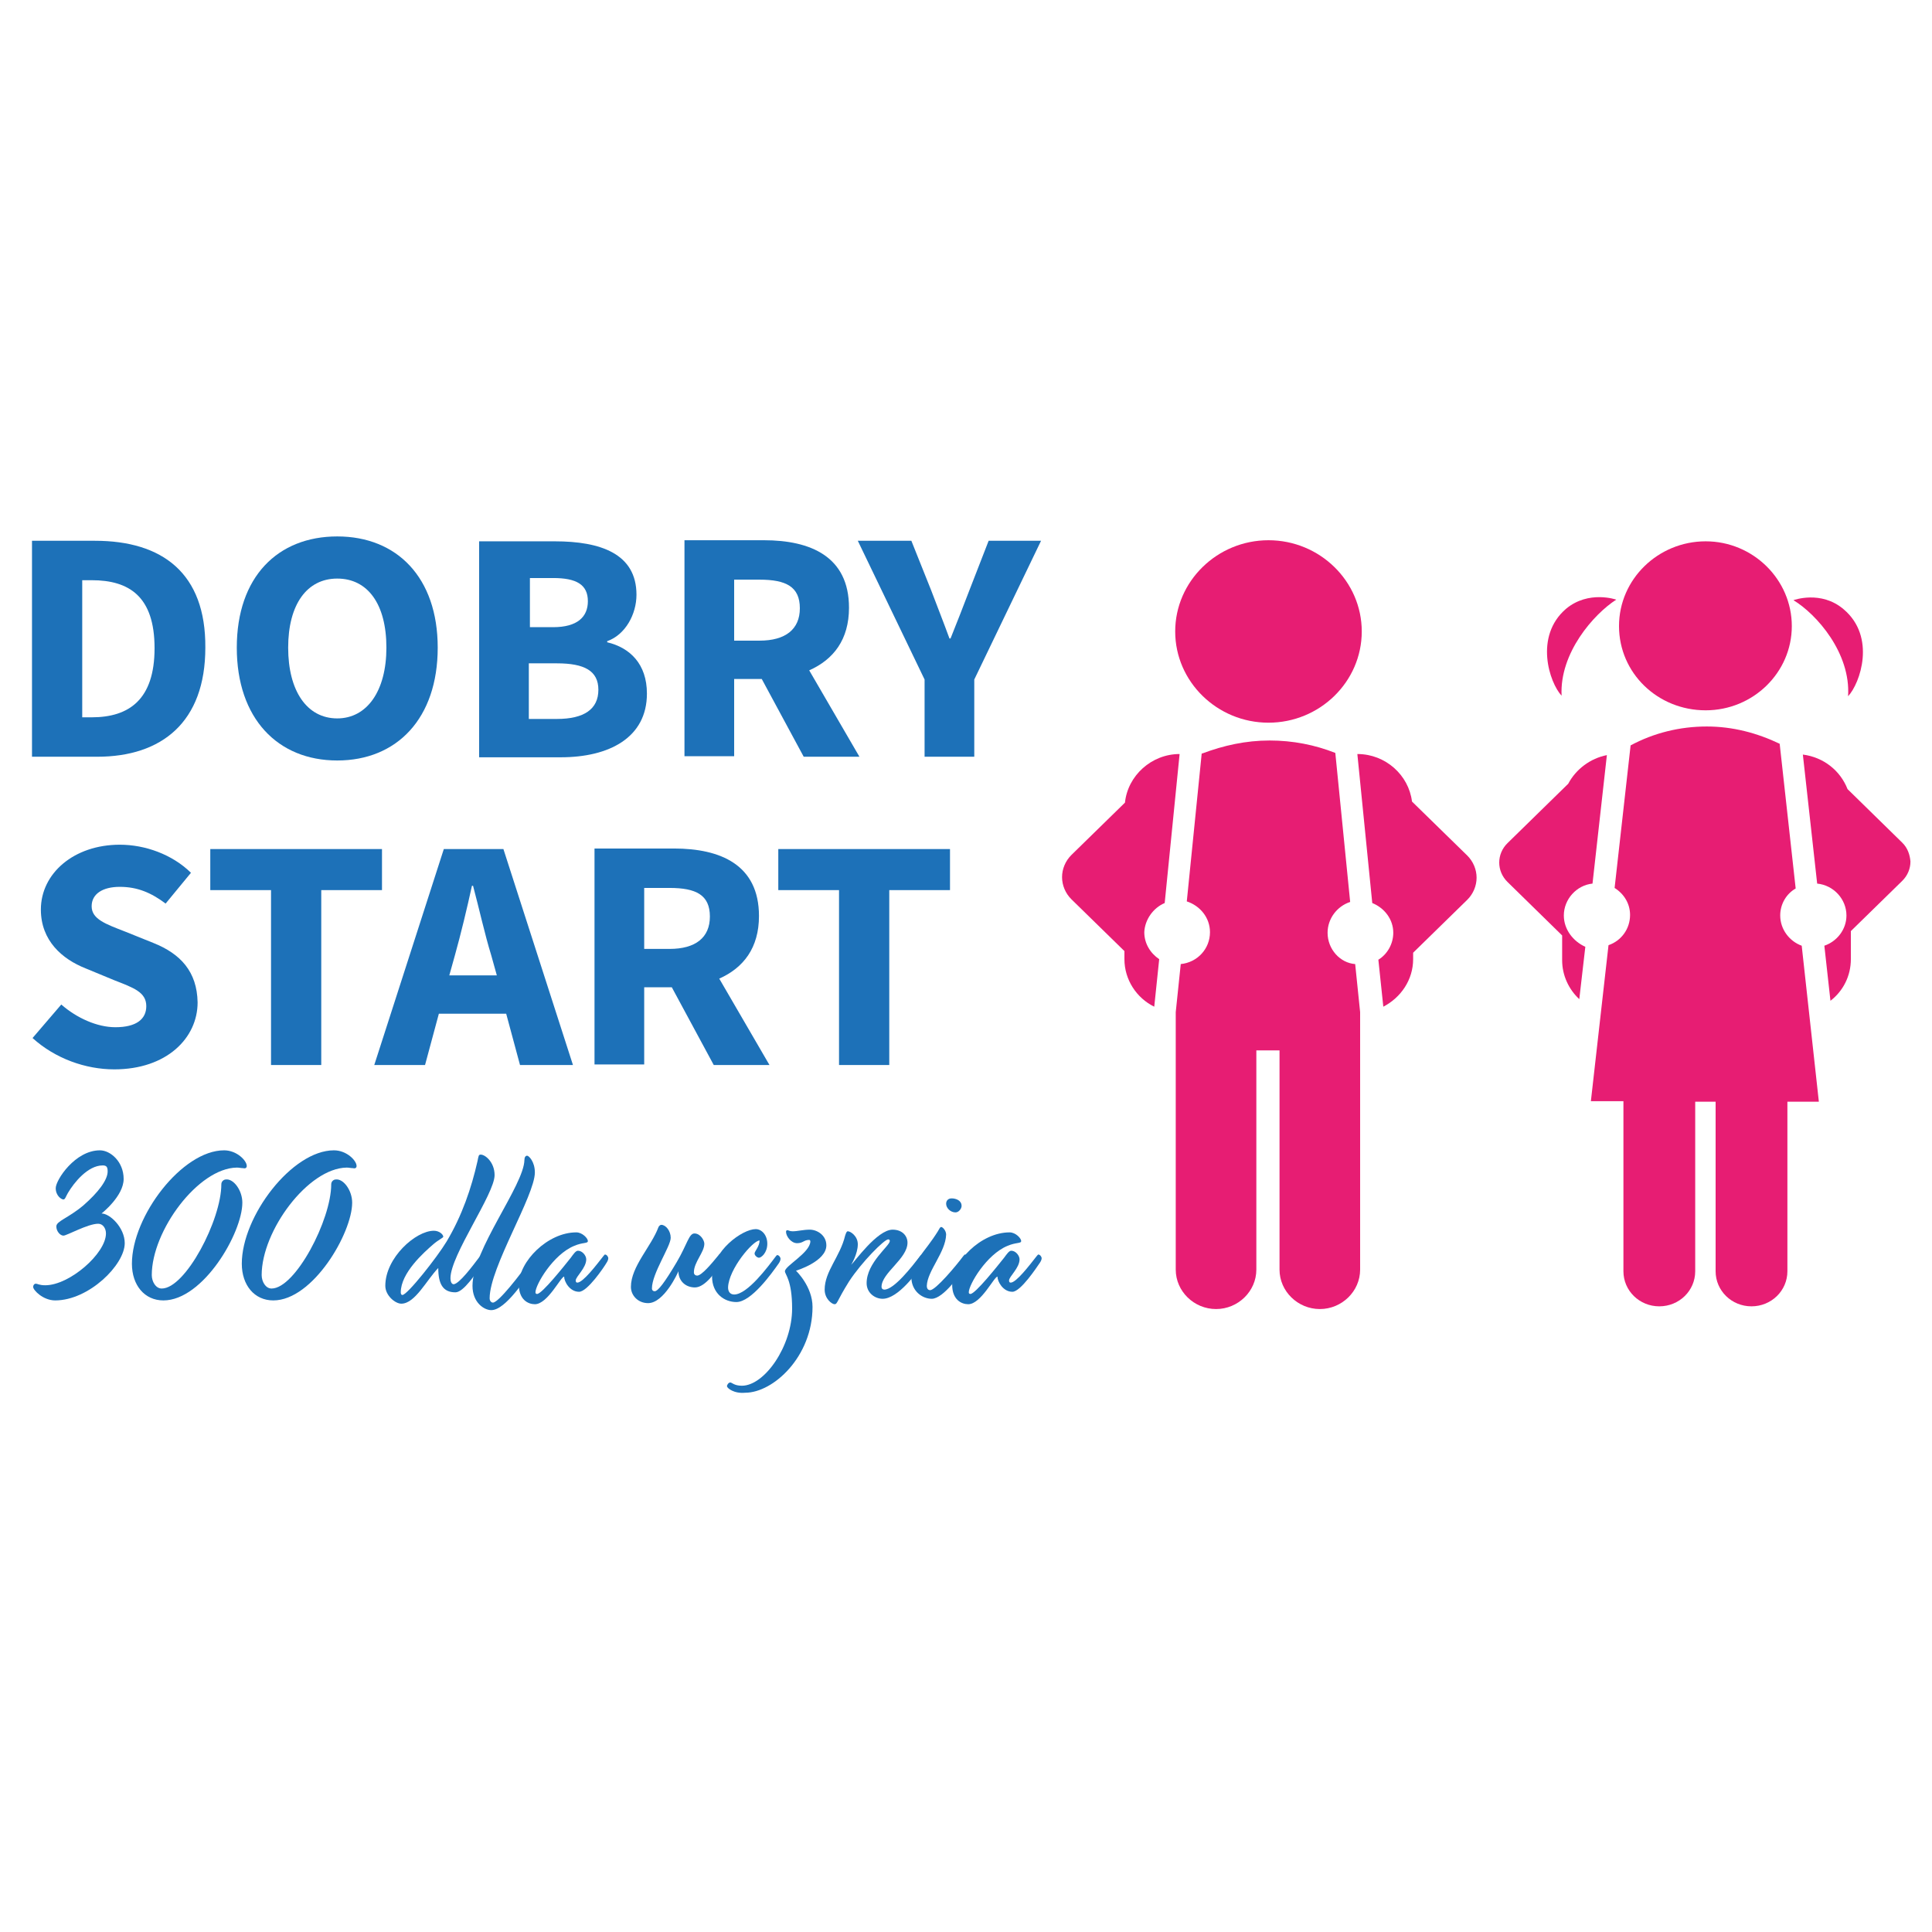
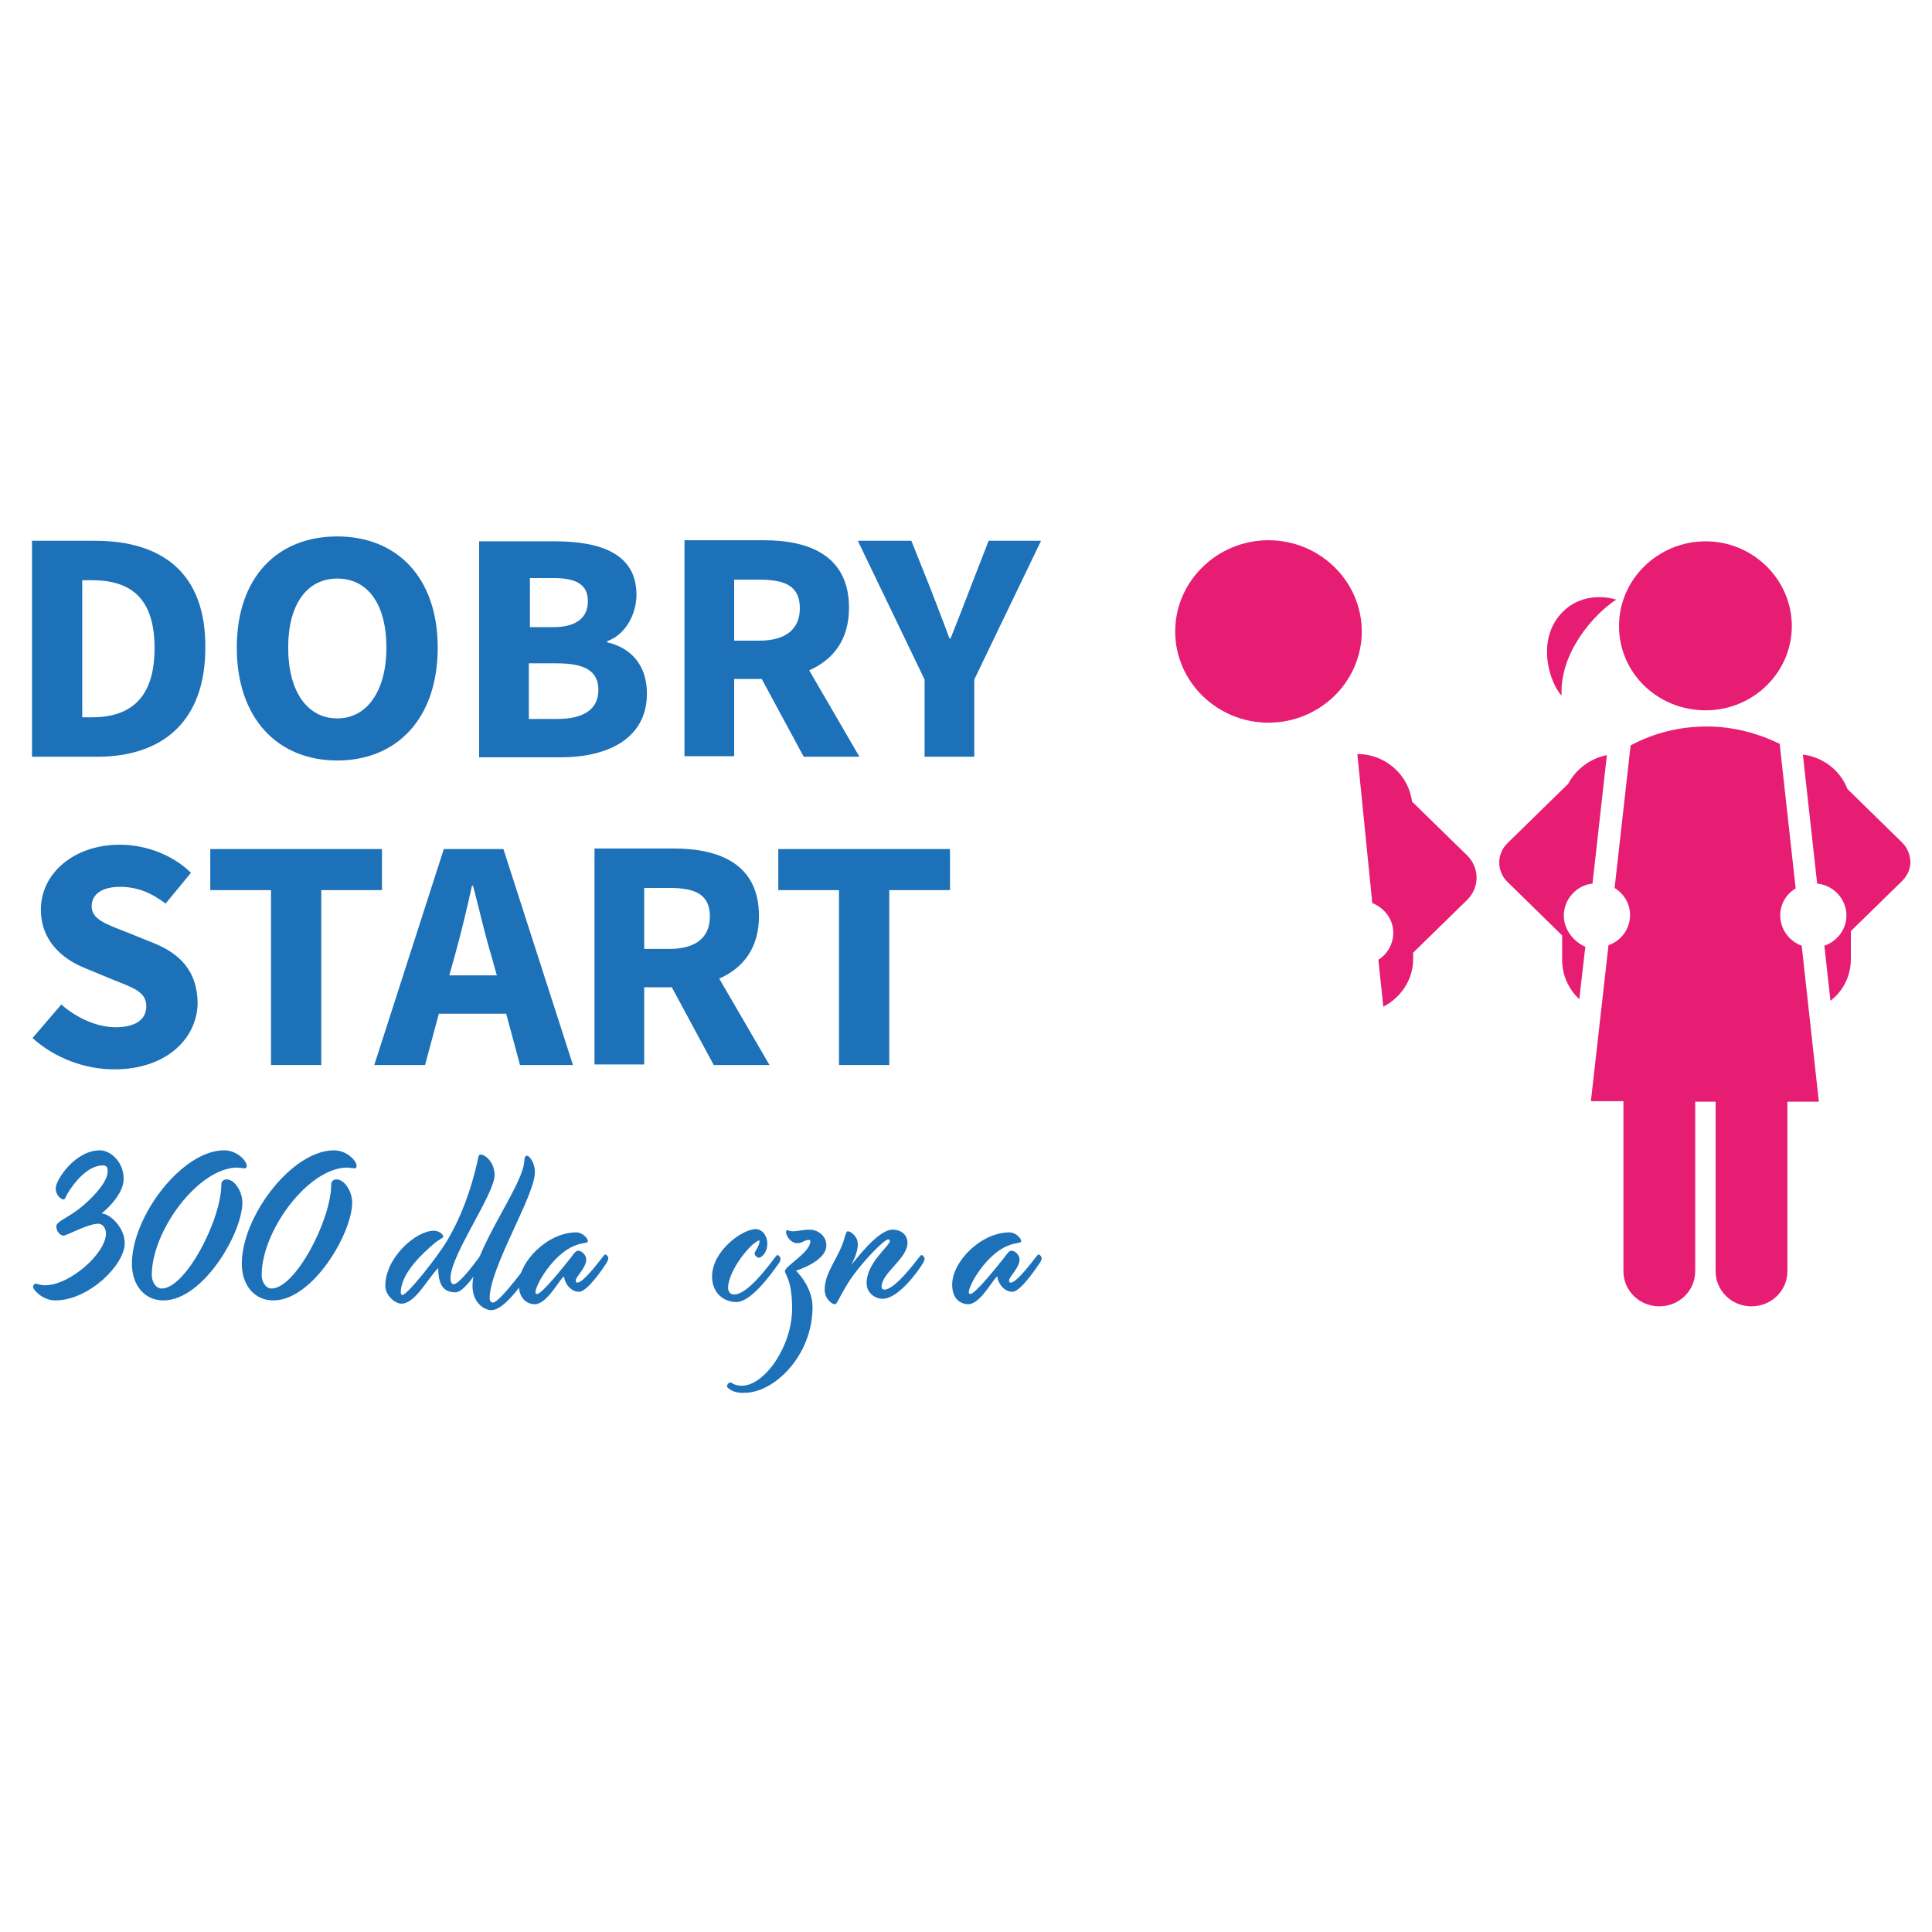
<svg xmlns="http://www.w3.org/2000/svg" width="32" height="32" viewBox="0 0 32 32" fill="none">
  <path d="M1.573 8.957H0.53V12.534H1.609C2.679 12.534 3.401 11.961 3.401 10.727C3.41 9.493 2.688 8.957 1.573 8.957ZM1.518 11.881H1.362V9.61H1.518C2.139 9.61 2.56 9.878 2.56 10.736C2.56 11.586 2.139 11.881 1.518 11.881Z" fill="#1D71B8" />
  <path d="M5.586 8.885C4.599 8.885 3.922 9.556 3.922 10.727C3.922 11.899 4.599 12.596 5.586 12.596C6.574 12.596 7.25 11.899 7.25 10.727C7.25 9.565 6.574 8.885 5.586 8.885ZM5.586 11.899C5.083 11.899 4.773 11.443 4.773 10.727C4.773 10.012 5.083 9.583 5.586 9.583C6.089 9.583 6.4 10.003 6.4 10.727C6.4 11.443 6.08 11.899 5.586 11.899Z" fill="#1D71B8" />
  <path d="M10.057 10.638V10.62C10.359 10.513 10.542 10.173 10.542 9.851C10.542 9.171 9.947 8.966 9.189 8.966H7.936V12.543H9.289C10.085 12.543 10.715 12.221 10.715 11.488C10.715 10.996 10.432 10.727 10.057 10.638ZM8.768 9.574H9.161C9.545 9.574 9.737 9.681 9.737 9.958C9.737 10.218 9.563 10.388 9.161 10.388H8.777V9.574H8.768ZM9.225 11.908H8.759V10.987H9.225C9.682 10.987 9.911 11.112 9.911 11.425C9.911 11.747 9.673 11.908 9.225 11.908Z" fill="#1D71B8" />
  <path d="M14.062 10.066C14.062 9.216 13.422 8.948 12.654 8.948H11.337V12.525H12.16V11.246H12.617L13.312 12.534H14.235L13.403 11.103C13.806 10.924 14.062 10.593 14.062 10.066ZM12.16 9.601H12.581C13.019 9.601 13.248 9.717 13.248 10.075C13.248 10.423 13.01 10.611 12.581 10.611H12.16V9.601Z" fill="#1D71B8" />
  <path d="M16.055 9.78C15.954 10.048 15.854 10.298 15.744 10.575H15.726C15.625 10.298 15.525 10.048 15.424 9.78L15.095 8.957H14.208L15.314 11.255V12.534H16.137V11.255L17.243 8.957H16.375L16.055 9.78Z" fill="#1D71B8" />
  <path d="M2.542 15.619L2.075 15.431C1.755 15.306 1.518 15.226 1.518 15.011C1.518 14.805 1.701 14.689 1.984 14.689C2.277 14.689 2.505 14.787 2.743 14.966L3.163 14.456C2.853 14.152 2.405 13.991 1.984 13.991C1.225 13.991 0.677 14.465 0.677 15.065C0.677 15.583 1.033 15.887 1.417 16.039L1.893 16.236C2.213 16.361 2.423 16.433 2.423 16.665C2.423 16.88 2.258 17.014 1.911 17.014C1.609 17.014 1.271 16.862 1.015 16.638L0.539 17.193C0.914 17.533 1.417 17.712 1.893 17.712C2.761 17.712 3.273 17.193 3.273 16.603C3.264 16.093 2.99 15.798 2.542 15.619Z" fill="#1D71B8" />
  <path d="M6.327 14.063H3.483V14.743H4.489V17.64H5.321V14.743H6.327V14.063Z" fill="#1D71B8" />
  <path d="M7.351 14.063L6.199 17.64H7.04L7.269 16.79H8.384L8.613 17.64H9.49L8.338 14.063H7.351ZM7.442 16.155L7.534 15.825C7.634 15.467 7.735 15.047 7.817 14.671H7.835C7.936 15.047 8.027 15.467 8.137 15.825L8.229 16.155H7.442Z" fill="#1D71B8" />
  <path d="M12.571 15.172C12.571 14.322 11.931 14.054 11.163 14.054H9.847V17.631H10.67V16.352H11.127L11.822 17.64H12.745L11.913 16.209C12.315 16.03 12.571 15.699 12.571 15.172ZM10.67 14.707H11.09C11.529 14.707 11.758 14.823 11.758 15.181C11.758 15.53 11.52 15.717 11.09 15.717H10.67V14.707Z" fill="#1D71B8" />
  <path d="M12.891 14.063V14.743H13.897V17.64H14.729V14.743H15.735V14.063H12.891Z" fill="#1D71B8" />
  <path d="M2.048 19.527C2.048 19.813 1.682 20.099 1.682 20.099C1.819 20.099 2.066 20.332 2.066 20.591C2.066 20.949 1.472 21.539 0.914 21.539C0.713 21.539 0.549 21.369 0.549 21.315C0.549 21.288 0.567 21.262 0.594 21.262C0.622 21.262 0.649 21.288 0.75 21.288C1.152 21.288 1.755 20.761 1.755 20.43C1.755 20.341 1.701 20.269 1.627 20.269C1.454 20.269 1.106 20.466 1.051 20.466C0.997 20.466 0.933 20.394 0.933 20.314C0.933 20.224 1.125 20.18 1.381 19.965C1.627 19.75 1.783 19.545 1.783 19.402C1.783 19.33 1.765 19.303 1.701 19.303C1.454 19.303 1.225 19.589 1.125 19.759C1.088 19.822 1.079 19.867 1.051 19.867C1.015 19.867 0.923 19.804 0.923 19.679C0.923 19.545 1.243 19.053 1.655 19.053C1.829 19.053 2.048 19.241 2.048 19.527Z" fill="#1D71B8" />
  <path d="M4.014 19.92C4.014 20.421 3.365 21.539 2.706 21.539C2.395 21.539 2.185 21.288 2.185 20.931C2.185 20.144 3.017 19.053 3.712 19.053C3.922 19.053 4.087 19.223 4.087 19.312C4.087 19.348 4.059 19.357 4.023 19.348C3.995 19.348 3.959 19.339 3.922 19.339C3.282 19.348 2.514 20.385 2.514 21.119C2.514 21.226 2.578 21.342 2.679 21.342C3.072 21.342 3.666 20.206 3.666 19.616C3.666 19.563 3.712 19.536 3.739 19.536C3.867 19.518 4.014 19.715 4.014 19.92Z" fill="#1D71B8" />
  <path d="M5.833 19.92C5.833 20.421 5.184 21.539 4.526 21.539C4.215 21.539 4.005 21.288 4.005 20.931C4.005 20.144 4.837 19.053 5.531 19.053C5.742 19.053 5.906 19.223 5.906 19.312C5.906 19.348 5.879 19.357 5.842 19.348C5.815 19.348 5.778 19.339 5.742 19.339C5.102 19.348 4.334 20.385 4.334 21.119C4.334 21.226 4.398 21.342 4.498 21.342C4.891 21.342 5.486 20.206 5.486 19.616C5.486 19.563 5.531 19.536 5.559 19.536C5.687 19.518 5.833 19.715 5.833 19.92Z" fill="#1D71B8" />
  <path d="M7.945 20.814C7.963 20.797 7.963 20.788 7.973 20.788C8 20.788 8.027 20.823 8.027 20.85C8.027 20.868 8.018 20.895 8 20.922C7.881 21.092 7.68 21.405 7.543 21.405C7.333 21.405 7.259 21.262 7.259 21.002C7.067 21.199 6.875 21.593 6.647 21.593C6.546 21.593 6.382 21.458 6.382 21.297C6.382 20.832 6.885 20.385 7.186 20.385C7.278 20.385 7.342 20.448 7.342 20.484C7.342 20.502 7.259 20.537 7.177 20.609C7.022 20.743 6.638 21.083 6.638 21.405C6.638 21.432 6.647 21.449 6.665 21.449C6.747 21.449 7.241 20.823 7.397 20.564C7.653 20.135 7.808 19.679 7.909 19.232C7.927 19.142 7.927 19.124 7.963 19.124C8.037 19.124 8.192 19.25 8.192 19.464C8.192 19.777 7.461 20.788 7.461 21.172C7.461 21.226 7.479 21.271 7.515 21.271C7.607 21.262 7.817 20.984 7.945 20.814Z" fill="#1D71B8" />
  <path d="M8.137 21.7C8.018 21.7 7.826 21.575 7.826 21.297C7.826 20.698 8.677 19.634 8.686 19.214C8.686 19.169 8.704 19.142 8.731 19.142C8.759 19.142 8.859 19.241 8.859 19.419C8.859 19.804 8.11 20.993 8.11 21.503C8.11 21.548 8.137 21.575 8.165 21.575C8.256 21.575 8.613 21.119 8.814 20.832C8.832 20.814 8.832 20.806 8.841 20.806C8.869 20.806 8.896 20.841 8.896 20.868C8.896 20.886 8.887 20.913 8.869 20.94C8.713 21.172 8.375 21.7 8.137 21.7Z" fill="#1D71B8" />
  <path d="M9.591 21.396C9.435 21.396 9.344 21.226 9.344 21.145C9.289 21.145 9.07 21.602 8.859 21.602C8.75 21.602 8.594 21.53 8.594 21.279C8.594 20.895 9.07 20.412 9.545 20.412C9.646 20.412 9.737 20.511 9.737 20.555C9.737 20.6 9.655 20.573 9.509 20.636C9.161 20.779 8.869 21.279 8.869 21.405C8.869 21.423 8.878 21.432 8.896 21.432C8.978 21.432 9.353 20.958 9.454 20.832C9.499 20.77 9.536 20.716 9.573 20.716C9.646 20.716 9.71 20.797 9.71 20.859C9.71 21.002 9.536 21.145 9.536 21.208C9.536 21.235 9.545 21.244 9.563 21.244C9.655 21.244 9.874 20.958 9.993 20.806C10.011 20.788 10.011 20.779 10.021 20.779C10.048 20.779 10.075 20.814 10.075 20.841C10.075 20.859 10.066 20.886 10.048 20.913C10.002 20.993 9.728 21.396 9.591 21.396Z" fill="#1D71B8" />
-   <path d="M11.511 21.324C11.355 21.324 11.237 21.217 11.237 21.056C11.227 21.083 10.999 21.584 10.734 21.584C10.569 21.584 10.45 21.458 10.45 21.315C10.45 20.976 10.789 20.645 10.907 20.323C10.917 20.305 10.935 20.287 10.953 20.287C11.026 20.287 11.109 20.385 11.109 20.502C11.109 20.645 10.798 21.092 10.798 21.342C10.798 21.369 10.816 21.387 10.843 21.387C10.898 21.387 11.008 21.244 11.209 20.904C11.383 20.609 11.41 20.43 11.502 20.43C11.602 20.43 11.666 20.546 11.666 20.6C11.666 20.743 11.493 20.904 11.493 21.074C11.493 21.11 11.52 21.128 11.547 21.128C11.621 21.128 11.785 20.931 11.895 20.797C11.913 20.779 11.913 20.77 11.922 20.77C11.95 20.77 11.977 20.806 11.977 20.832C11.977 20.85 11.968 20.877 11.95 20.904C11.877 21.038 11.685 21.324 11.511 21.324Z" fill="#1D71B8" />
  <path d="M11.794 21.145C11.794 20.716 12.297 20.358 12.517 20.358C12.617 20.358 12.709 20.457 12.709 20.6C12.709 20.752 12.608 20.832 12.571 20.832C12.544 20.832 12.498 20.797 12.498 20.761C12.498 20.725 12.581 20.645 12.581 20.546C12.471 20.546 12.069 21.02 12.059 21.324C12.059 21.396 12.096 21.441 12.16 21.441C12.379 21.441 12.718 20.984 12.846 20.814C12.864 20.797 12.864 20.788 12.873 20.788C12.901 20.788 12.928 20.823 12.928 20.85C12.928 20.868 12.919 20.895 12.901 20.922C12.782 21.092 12.443 21.566 12.197 21.566C11.995 21.566 11.794 21.423 11.794 21.145Z" fill="#1D71B8" />
  <path d="M12.041 22.961C12.041 22.934 12.069 22.898 12.096 22.898C12.123 22.898 12.16 22.952 12.288 22.952C12.663 22.952 13.12 22.299 13.12 21.673C13.12 21.199 13.001 21.11 13.001 21.056C13.001 20.967 13.413 20.752 13.422 20.564C13.422 20.546 13.413 20.537 13.403 20.537C13.312 20.537 13.303 20.591 13.202 20.591C13.102 20.591 13.019 20.475 13.019 20.403C13.019 20.385 13.029 20.376 13.038 20.376C13.065 20.376 13.074 20.394 13.129 20.394C13.211 20.394 13.303 20.367 13.413 20.367C13.531 20.367 13.687 20.457 13.687 20.627C13.687 20.895 13.184 21.047 13.184 21.047C13.184 21.047 13.458 21.306 13.458 21.646C13.458 22.469 12.809 23.068 12.343 23.068C12.151 23.086 12.041 22.988 12.041 22.961Z" fill="#1D71B8" />
  <path d="M14.619 21.512C14.491 21.512 14.354 21.414 14.354 21.253C14.354 20.913 14.738 20.636 14.738 20.555C14.738 20.537 14.729 20.528 14.711 20.528C14.647 20.528 14.272 20.904 14.062 21.226C13.861 21.548 13.87 21.602 13.824 21.602C13.778 21.602 13.659 21.512 13.659 21.36C13.659 21.056 13.915 20.814 13.998 20.466C14.016 20.412 14.025 20.394 14.043 20.394C14.089 20.394 14.208 20.475 14.208 20.609C14.208 20.77 14.098 20.949 14.098 20.949C14.144 20.913 14.528 20.367 14.784 20.367C14.949 20.367 15.031 20.475 15.031 20.582C15.031 20.85 14.601 21.083 14.601 21.315C14.601 21.342 14.619 21.36 14.647 21.36C14.811 21.36 15.113 20.967 15.232 20.814C15.25 20.797 15.25 20.788 15.259 20.788C15.287 20.788 15.314 20.823 15.314 20.85C15.314 20.868 15.305 20.895 15.287 20.922C15.195 21.074 14.875 21.512 14.619 21.512Z" fill="#1D71B8" />
-   <path d="M15.433 21.512C15.278 21.512 15.095 21.387 15.095 21.154C15.095 20.913 15.323 20.734 15.534 20.394C15.561 20.349 15.57 20.323 15.589 20.323C15.616 20.323 15.671 20.385 15.671 20.448C15.662 20.743 15.36 21.047 15.351 21.297C15.351 21.351 15.378 21.369 15.406 21.369C15.497 21.369 15.835 20.966 15.954 20.806C15.973 20.788 15.973 20.779 15.982 20.779C16.009 20.779 16.037 20.814 16.037 20.841C16.037 20.859 16.027 20.886 16.009 20.913C15.936 21.083 15.625 21.512 15.433 21.512ZM15.927 19.974C15.927 20.019 15.881 20.081 15.826 20.081C15.744 20.081 15.671 20.01 15.671 19.938C15.671 19.884 15.707 19.849 15.762 19.849C15.835 19.849 15.927 19.884 15.927 19.974Z" fill="#1D71B8" />
  <path d="M16.768 21.396C16.613 21.396 16.521 21.226 16.521 21.145C16.466 21.145 16.247 21.602 16.037 21.602C15.927 21.602 15.771 21.53 15.771 21.279C15.771 20.895 16.247 20.412 16.722 20.412C16.823 20.412 16.914 20.511 16.914 20.555C16.914 20.6 16.832 20.573 16.686 20.636C16.338 20.779 16.046 21.279 16.046 21.405C16.046 21.423 16.055 21.432 16.073 21.432C16.155 21.432 16.53 20.958 16.631 20.832C16.677 20.77 16.713 20.716 16.75 20.716C16.823 20.716 16.887 20.797 16.887 20.859C16.887 21.002 16.713 21.145 16.713 21.208C16.713 21.235 16.722 21.244 16.741 21.244C16.832 21.244 17.051 20.958 17.17 20.806C17.189 20.788 17.189 20.779 17.198 20.779C17.225 20.779 17.253 20.814 17.253 20.841C17.253 20.859 17.243 20.886 17.225 20.913C17.17 20.993 16.905 21.396 16.768 21.396Z" fill="#1D71B8" />
  <path d="M21.01 11.97C21.861 11.97 22.555 11.291 22.555 10.459C22.555 9.628 21.861 8.948 21.01 8.948C20.16 8.948 19.465 9.628 19.465 10.459C19.465 11.291 20.16 11.97 21.01 11.97Z" fill="#E71D73" />
-   <path d="M19.291 14.957L19.538 12.489C19.072 12.489 18.679 12.847 18.633 13.294L17.746 14.161C17.646 14.26 17.591 14.394 17.591 14.528C17.591 14.662 17.646 14.796 17.746 14.895L18.624 15.753V15.887C18.624 16.227 18.825 16.531 19.118 16.674L19.2 15.887C19.054 15.789 18.953 15.628 18.953 15.44C18.962 15.234 19.099 15.038 19.291 14.957Z" fill="#E71D73" />
-   <path d="M21.989 15.449C21.989 15.217 22.144 15.011 22.363 14.939L22.117 12.471C21.778 12.337 21.413 12.265 21.029 12.265C20.635 12.265 20.27 12.346 19.913 12.48H19.904L19.657 14.93C19.877 15.002 20.041 15.199 20.041 15.44C20.041 15.717 19.831 15.941 19.557 15.968L19.474 16.764V17.398V21.029C19.474 21.387 19.776 21.682 20.142 21.682C20.507 21.682 20.809 21.387 20.809 21.029V17.398H21.193V21.029C21.193 21.387 21.495 21.682 21.861 21.682C22.226 21.682 22.528 21.387 22.528 21.029V17.398V16.764L22.446 15.968C22.199 15.95 21.989 15.726 21.989 15.449Z" fill="#E71D73" />
  <path d="M23.387 13.276C23.333 12.838 22.949 12.489 22.482 12.489L22.729 14.957C22.93 15.038 23.077 15.226 23.077 15.449C23.077 15.637 22.976 15.807 22.83 15.896L22.912 16.674C23.205 16.522 23.406 16.227 23.406 15.887V15.78L24.302 14.904C24.402 14.805 24.457 14.671 24.457 14.537C24.457 14.403 24.402 14.269 24.302 14.17L23.387 13.276Z" fill="#E71D73" />
  <path d="M28.251 11.765C29.038 11.765 29.678 11.139 29.678 10.37C29.678 9.601 29.038 8.966 28.251 8.966C27.465 8.966 26.816 9.592 26.816 10.37C26.816 11.148 27.456 11.765 28.251 11.765Z" fill="#E71D73" />
  <path d="M25.902 15.163C25.902 14.895 26.112 14.662 26.377 14.635L26.615 12.507C26.341 12.561 26.103 12.739 25.975 12.981L24.969 13.965C24.878 14.054 24.832 14.17 24.832 14.287C24.832 14.403 24.878 14.519 24.969 14.608L25.874 15.494V15.905C25.874 16.155 25.984 16.388 26.158 16.549L26.258 15.682C26.057 15.592 25.902 15.395 25.902 15.163Z" fill="#E71D73" />
  <path d="M29.486 15.163C29.486 14.975 29.586 14.805 29.742 14.716L29.477 12.319C29.102 12.14 28.699 12.033 28.27 12.033C27.822 12.033 27.392 12.14 27.008 12.346L26.743 14.707C26.898 14.805 26.999 14.966 26.999 15.154C26.999 15.386 26.853 15.583 26.642 15.655L26.35 18.239H26.889V21.056C26.889 21.378 27.154 21.637 27.483 21.637C27.813 21.637 28.078 21.378 28.078 21.056V18.248H28.416V21.056C28.416 21.378 28.681 21.637 29.01 21.637C29.339 21.637 29.605 21.378 29.605 21.056V18.248H30.126L29.842 15.664C29.641 15.592 29.486 15.395 29.486 15.163Z" fill="#E71D73" />
  <path d="M31.506 13.956L30.601 13.07C30.482 12.766 30.208 12.543 29.861 12.498L30.098 14.635C30.373 14.662 30.583 14.895 30.583 15.163C30.583 15.395 30.427 15.592 30.217 15.664L30.318 16.576C30.528 16.415 30.656 16.165 30.656 15.887V15.422L31.506 14.591C31.598 14.501 31.643 14.385 31.643 14.269C31.634 14.161 31.598 14.045 31.506 13.956Z" fill="#E71D73" />
  <path d="M26.77 9.932C26.77 9.932 26.313 9.771 25.938 10.084C25.408 10.54 25.664 11.309 25.865 11.523C25.829 10.817 26.395 10.173 26.77 9.932Z" fill="#E71D73" />
-   <path d="M30.61 11.532C30.811 11.318 31.077 10.549 30.537 10.092C30.162 9.771 29.705 9.941 29.705 9.941C30.089 10.173 30.656 10.817 30.61 11.532Z" fill="#E71D73" />
</svg>